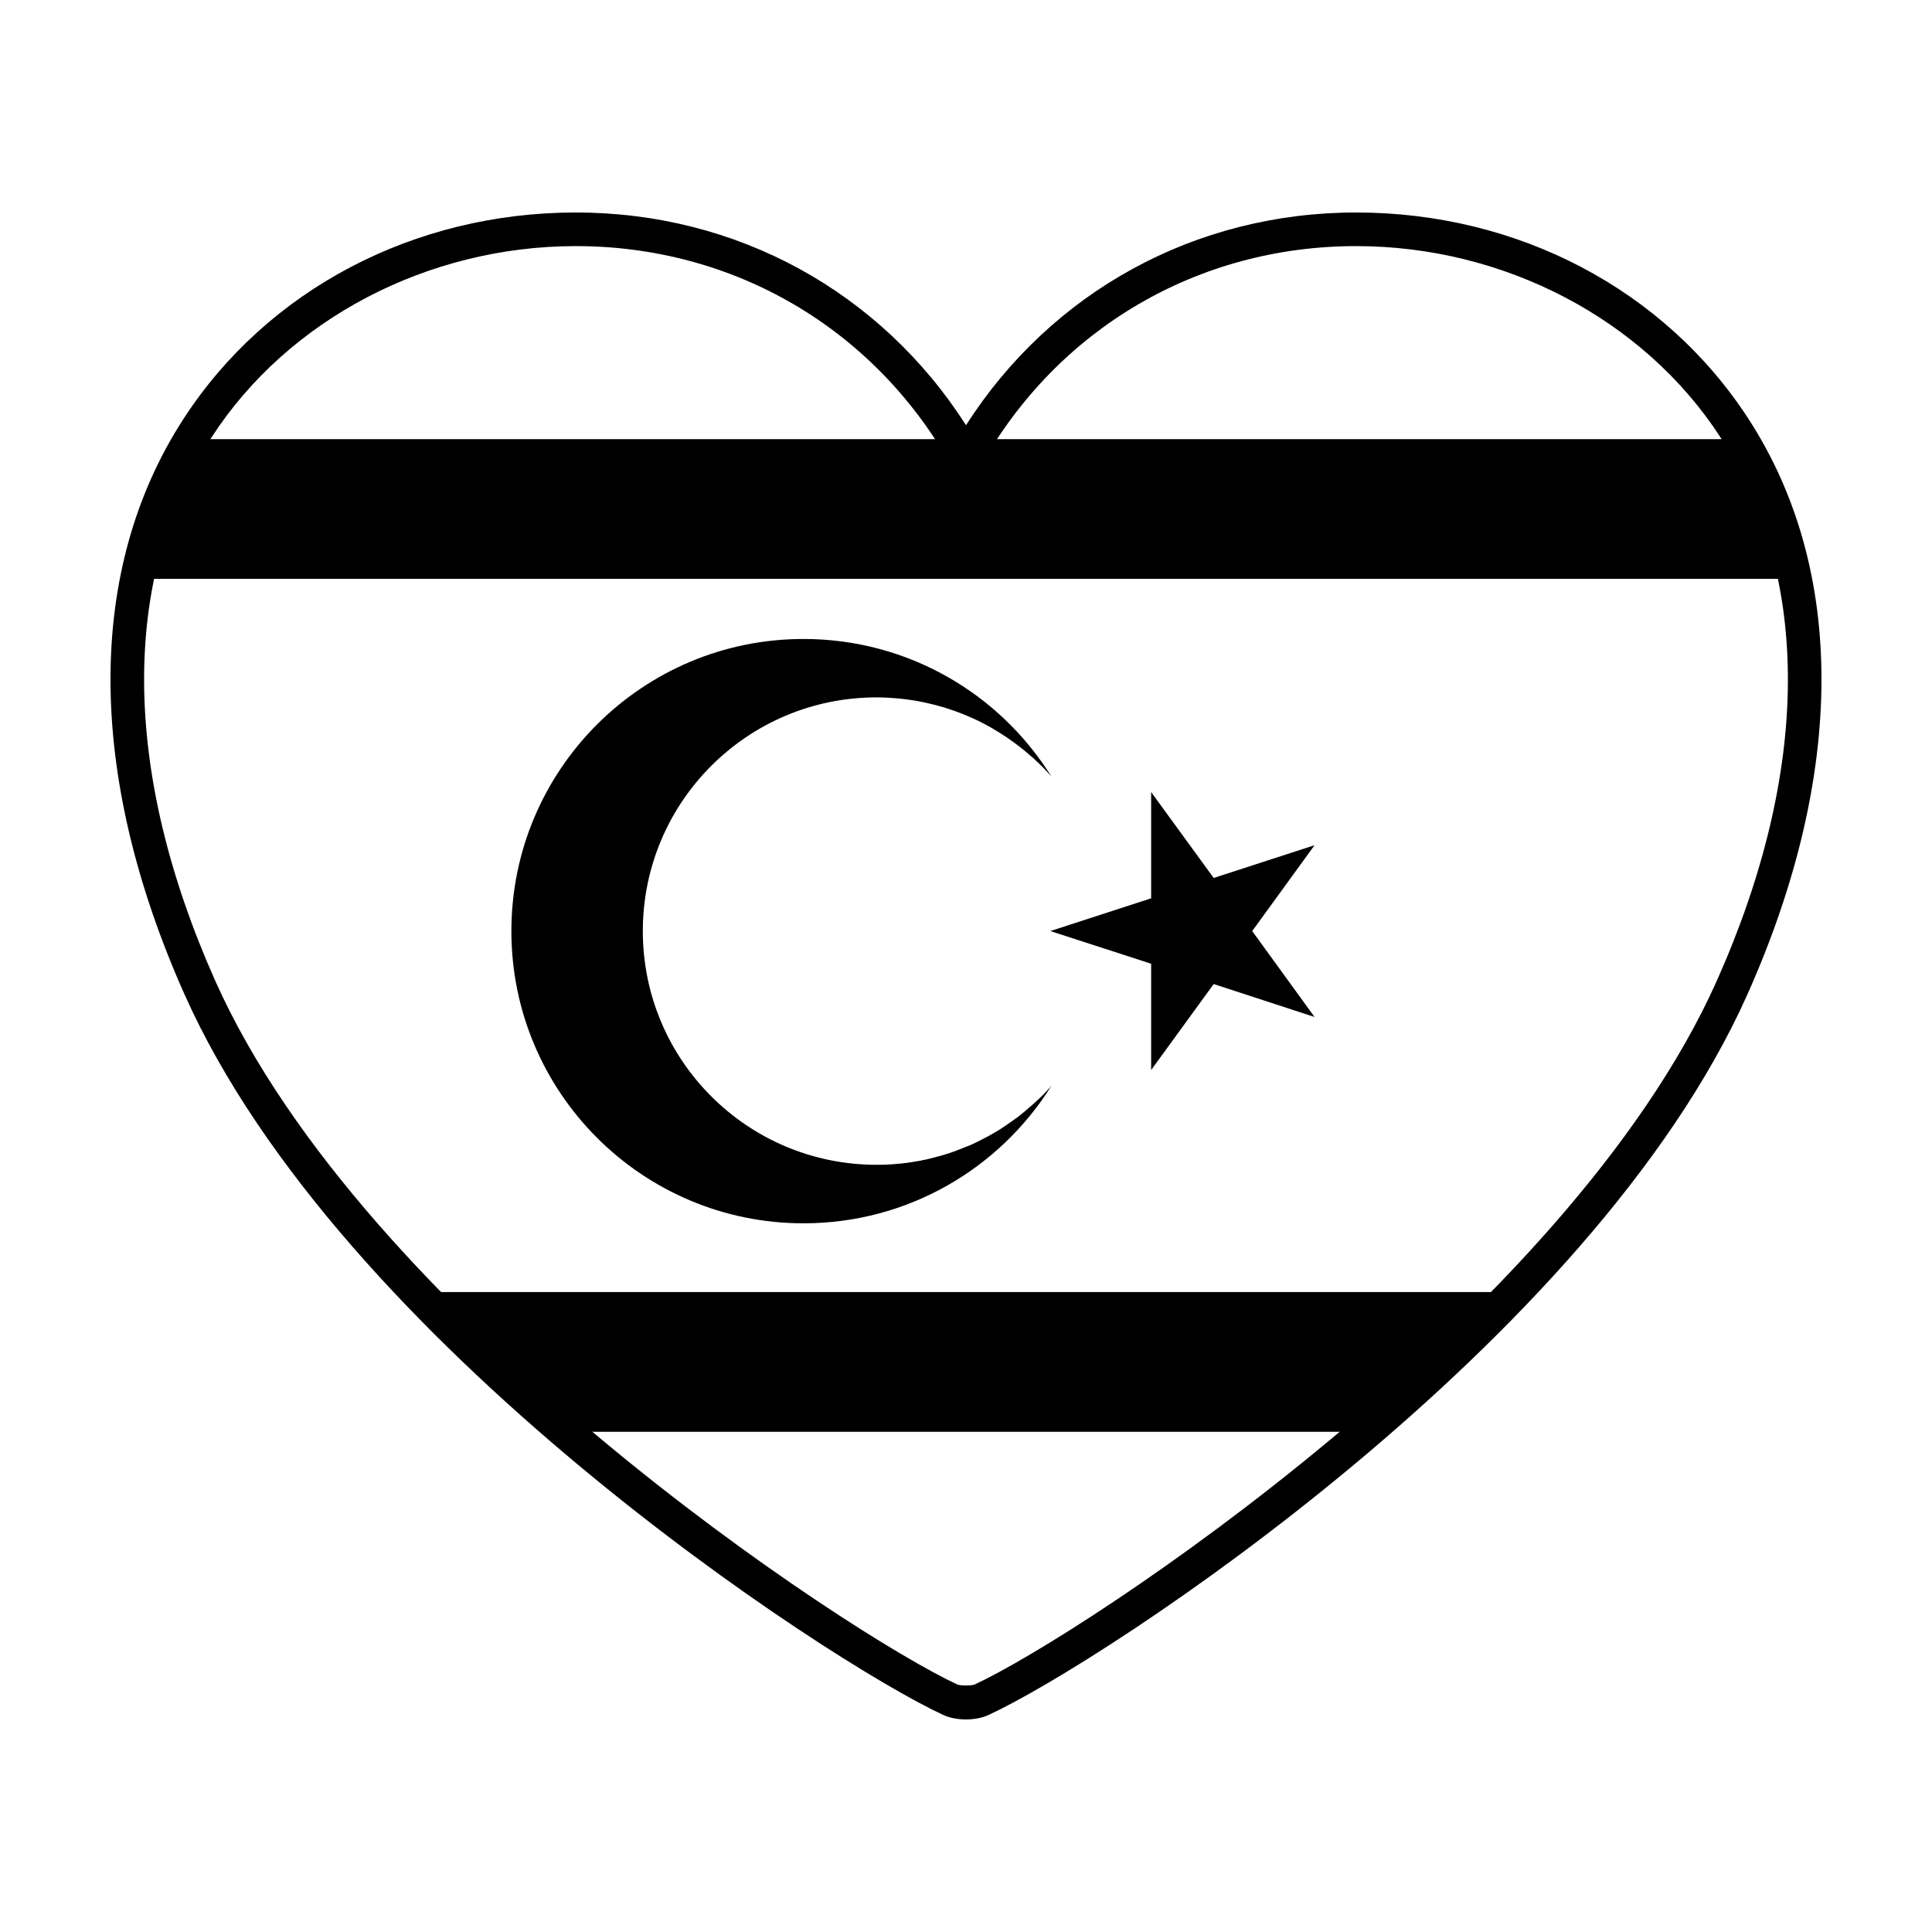
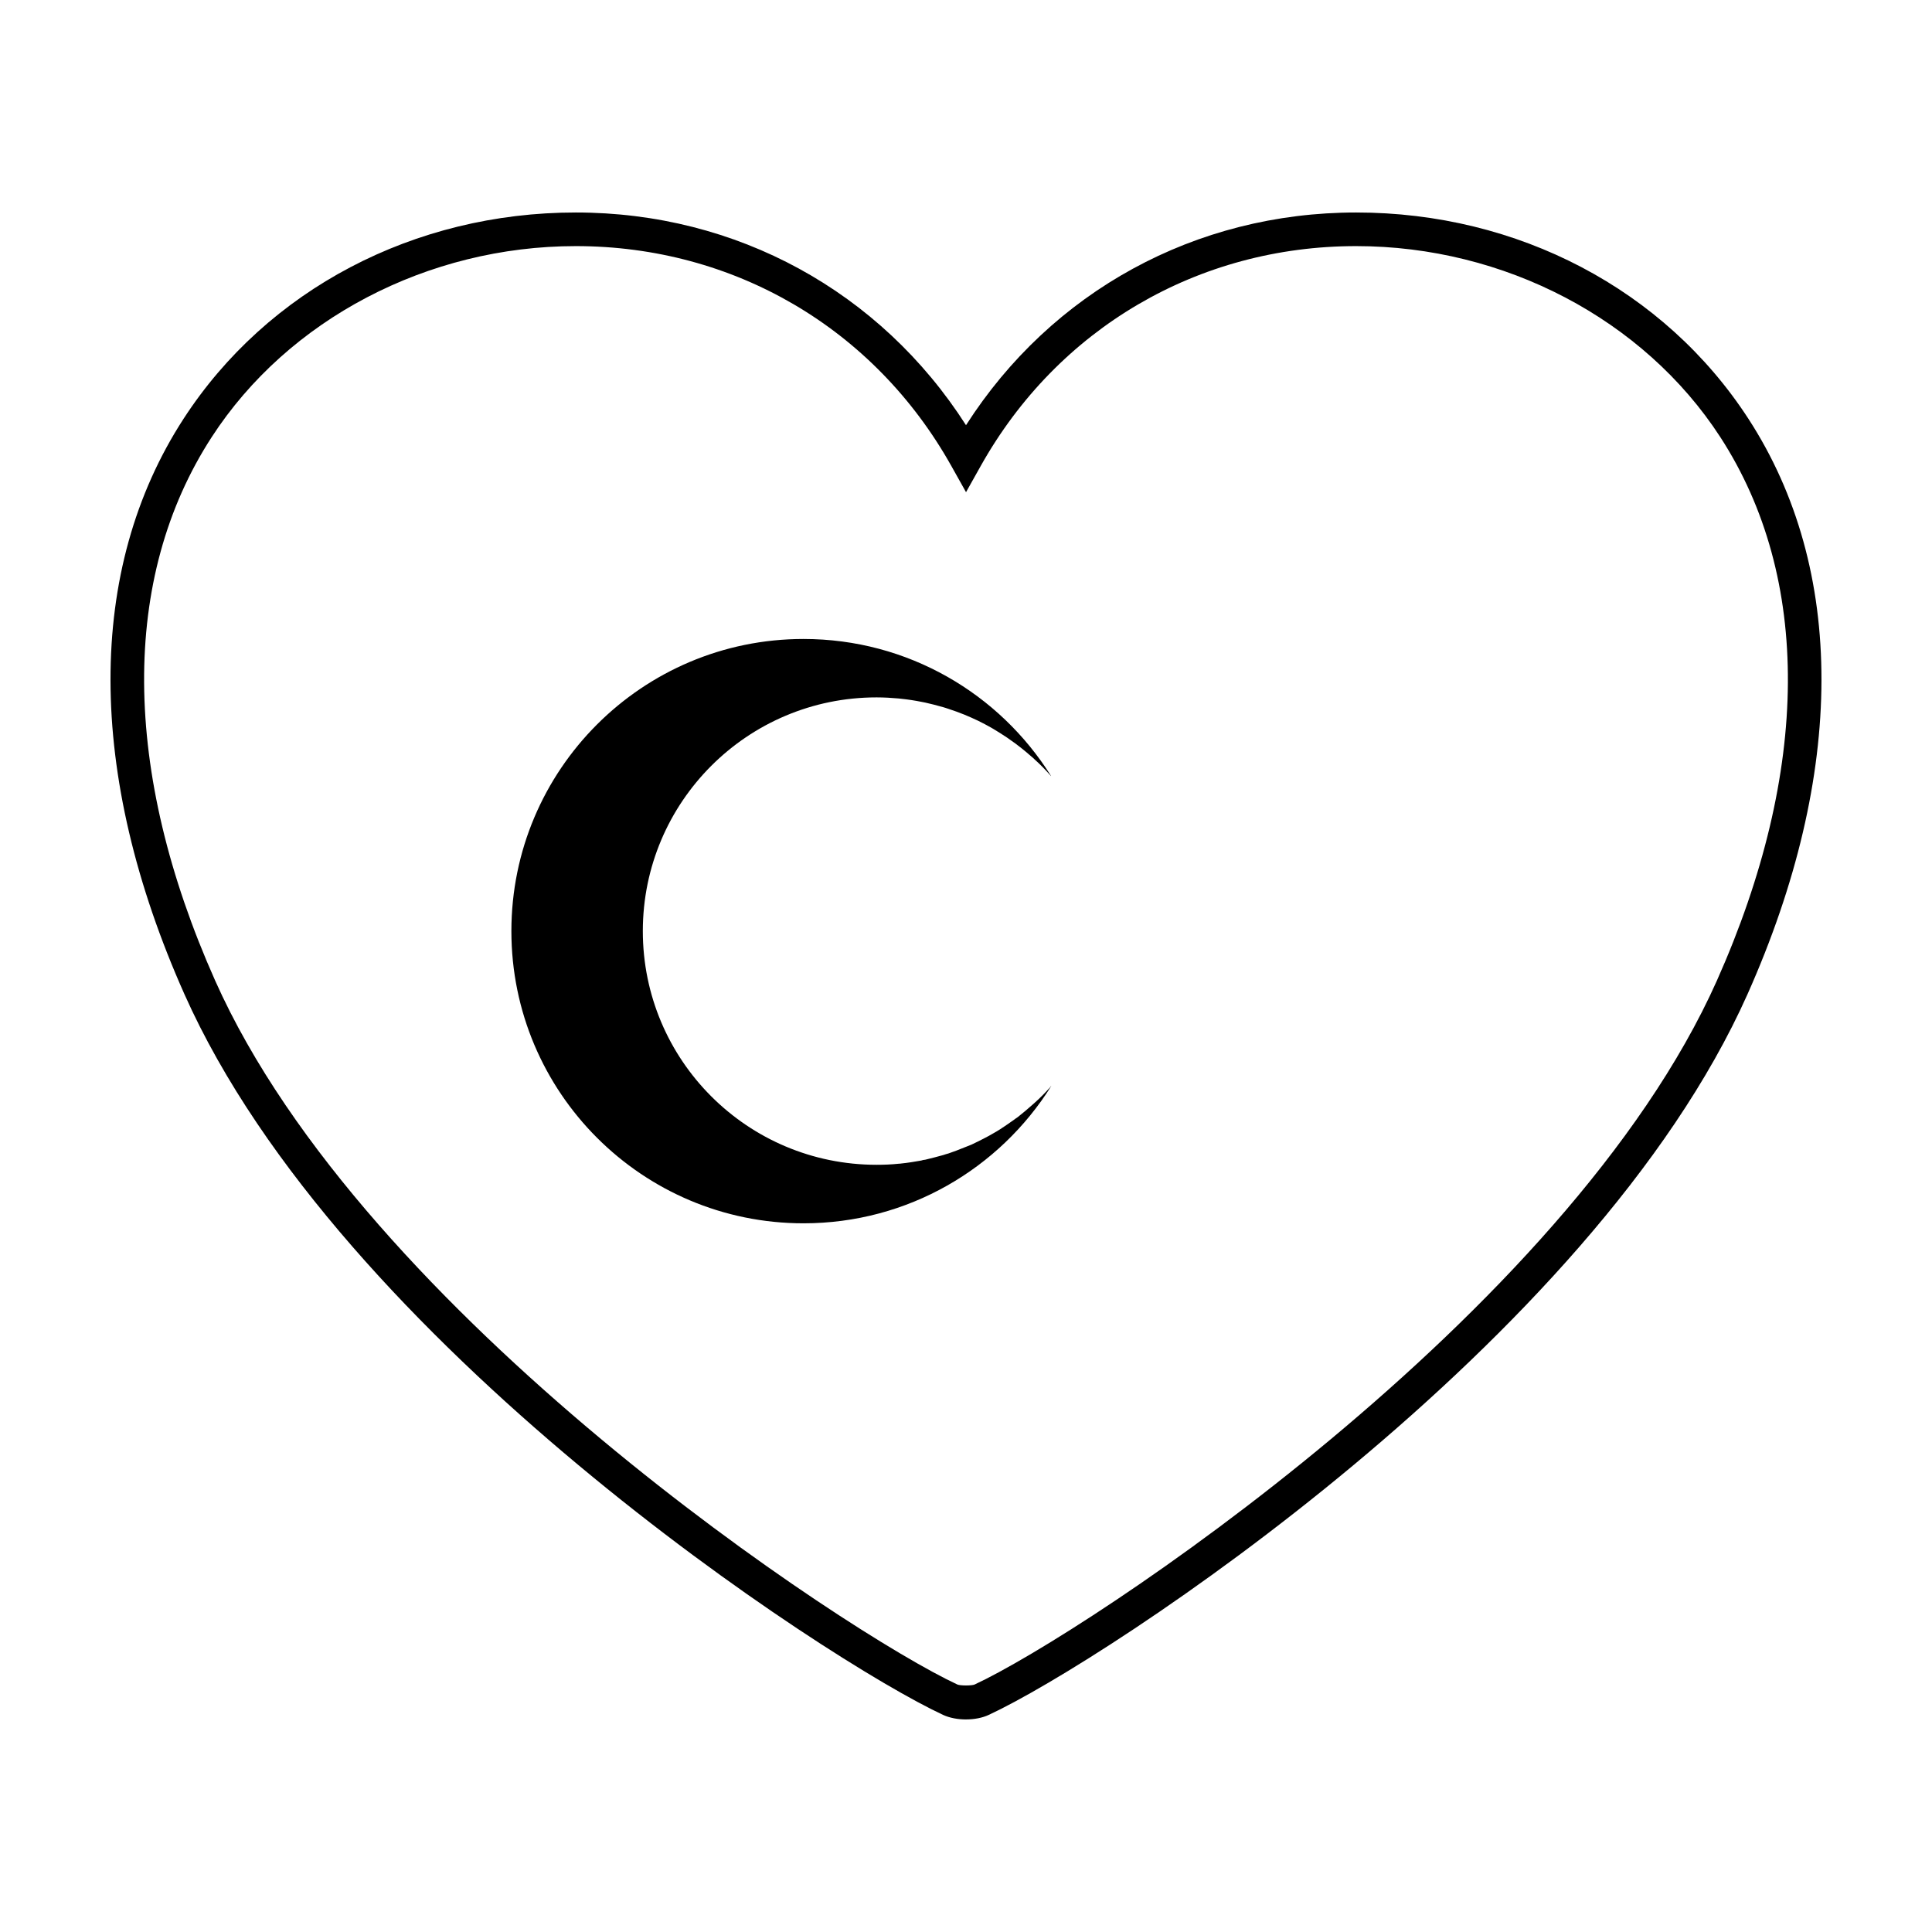
<svg xmlns="http://www.w3.org/2000/svg" fill="#000000" width="800px" height="800px" version="1.1" viewBox="144 144 512 512">
  <g>
-     <path d="m403.51 260.38c-1.211 1.906-2.379 3.856-3.508 5.871-1.129-2.012-2.309-3.961-3.508-5.871h-199.29c-6.711 10.832-11.73 23.199-14.594 37.02h434.77c-2.863-13.82-7.883-26.188-14.59-37.02z" />
-     <path d="m296.98 523.44h206.04c13.453-11.438 26.945-23.855 39.656-37.023h-285.35c12.719 13.168 26.195 25.586 39.656 37.023z" />
    <path d="m422.43 432c-1.34 1.473-2.699 2.891-4.176 4.195-0.188 0.188-0.367 0.328-0.52 0.465-1.328 1.176-2.66 2.324-4.051 3.41-0.395 0.262-0.707 0.473-1.027 0.727-1.199 0.871-2.379 1.641-3.582 2.449-0.625 0.402-1.27 0.789-1.918 1.145-0.734 0.418-1.438 0.836-2.191 1.203-1.145 0.613-2.348 1.184-3.547 1.762-0.621 0.258-1.238 0.484-1.855 0.734-1.359 0.559-2.754 1.094-4.176 1.578-0.469 0.133-0.969 0.273-1.445 0.441-1.566 0.434-3.152 0.855-4.75 1.23-0.363 0.016-0.695 0.105-1.047 0.215-1.742 0.301-3.527 0.613-5.336 0.789-0.195 0.039-0.395 0.051-0.594 0.051-1.941 0.211-3.91 0.289-5.914 0.289-34.219 0-61.945-27.715-61.945-61.93 0-34.219 27.727-61.938 61.945-61.938 2.004 0 3.977 0.117 5.91 0.293 0.203 0.031 0.398 0.039 0.605 0.074 1.809 0.18 3.578 0.457 5.332 0.805 0.348 0.055 0.691 0.133 1.055 0.207 1.582 0.348 3.176 0.766 4.734 1.211 0.48 0.156 0.996 0.289 1.457 0.465 1.41 0.449 2.793 0.969 4.168 1.516 0.621 0.273 1.246 0.52 1.867 0.801 1.195 0.52 2.394 1.109 3.535 1.715 0.77 0.387 1.457 0.812 2.223 1.234 0.625 0.371 1.188 0.734 1.805 1.109 1.258 0.785 2.481 1.605 3.664 2.488 0.332 0.211 0.625 0.453 0.945 0.699 1.445 1.082 2.82 2.246 4.211 3.465 0.098 0.109 0.246 0.238 0.379 0.363 1.535 1.379 2.969 2.844 4.281 4.356 0.023 0.023 0.047 0.047 0.082 0.047-13.672-21.828-37.945-36.328-65.617-36.328-42.754 0-77.414 34.66-77.414 77.426 0 42.738 34.656 77.43 77.414 77.43 27.695 0 51.977-14.551 65.652-36.371-0.098 0.004-0.152 0.094-0.16 0.18z" />
-     <path d="m475.85 390.74 16.52-22.75-26.73 8.68-16.574-22.762v28.152l-26.715 8.68 26.715 8.66v28.168l16.574-22.785 26.73 8.73z" />
    <path d="m400 599.67c-2.227 0-4.363-0.422-6.035-1.188-30.945-14.359-159.89-98.605-201.08-190.99-26.055-58.449-26.137-112.61-0.234-152.52 22.207-34.219 61.07-54.66 103.95-54.66 42.602 0 80.715 20.93 103.4 56.367 22.688-35.434 60.801-56.367 103.39-56.367 42.883 0 81.738 20.434 103.95 54.66 25.906 39.91 25.816 94.066-0.238 152.51-41.211 92.398-170.13 176.64-201.07 190.98-1.668 0.781-3.805 1.203-6.027 1.203zm-103.4-390.45c-39.262 0-76.242 19.387-96.488 50.602-24.207 37.293-23.879 88.445 0.902 144.04 39.59 88.797 167.57 173.04 196.7 186.55 0.73 0.336 3.844 0.336 4.574 0 29.129-13.512 157.1-97.738 196.71-186.55 24.777-55.59 25.09-106.74 0.891-144.04-20.262-31.211-57.234-50.602-96.488-50.602-41.871 0-79.066 21.785-99.512 58.285l-3.883 6.926-3.883-6.926c-20.445-36.496-57.648-58.285-99.52-58.285z" />
  </g>
</svg>